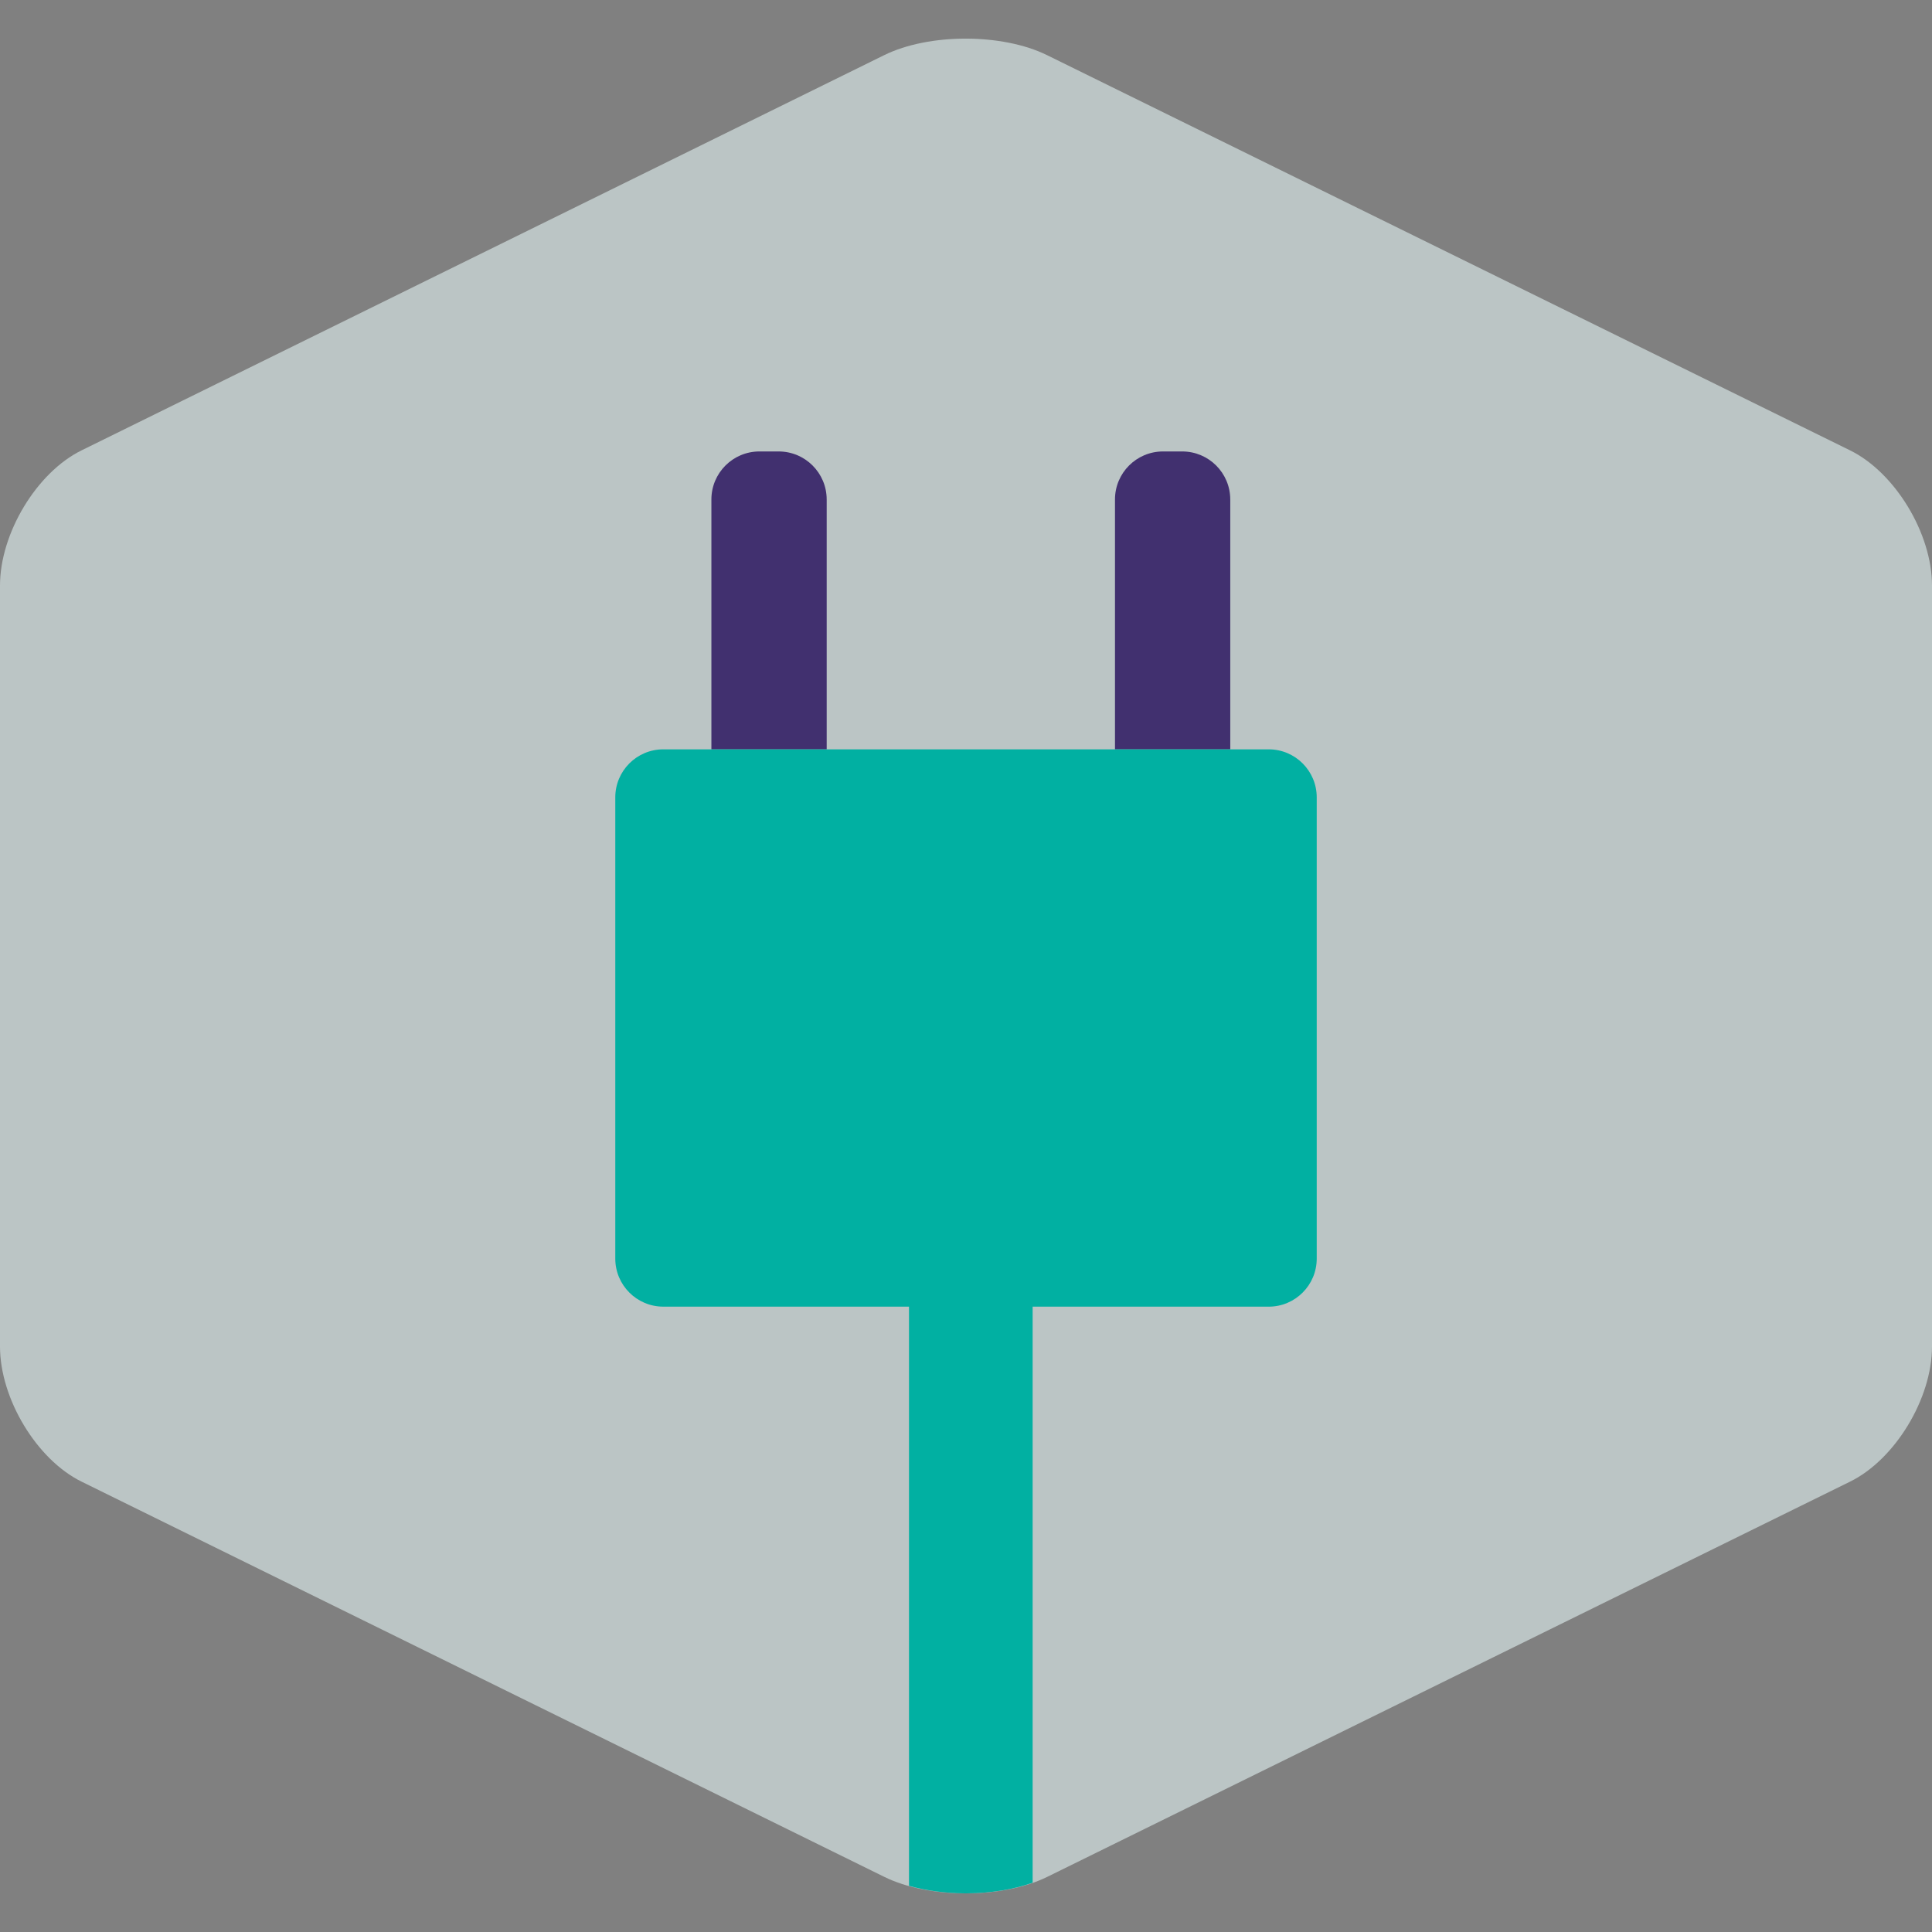
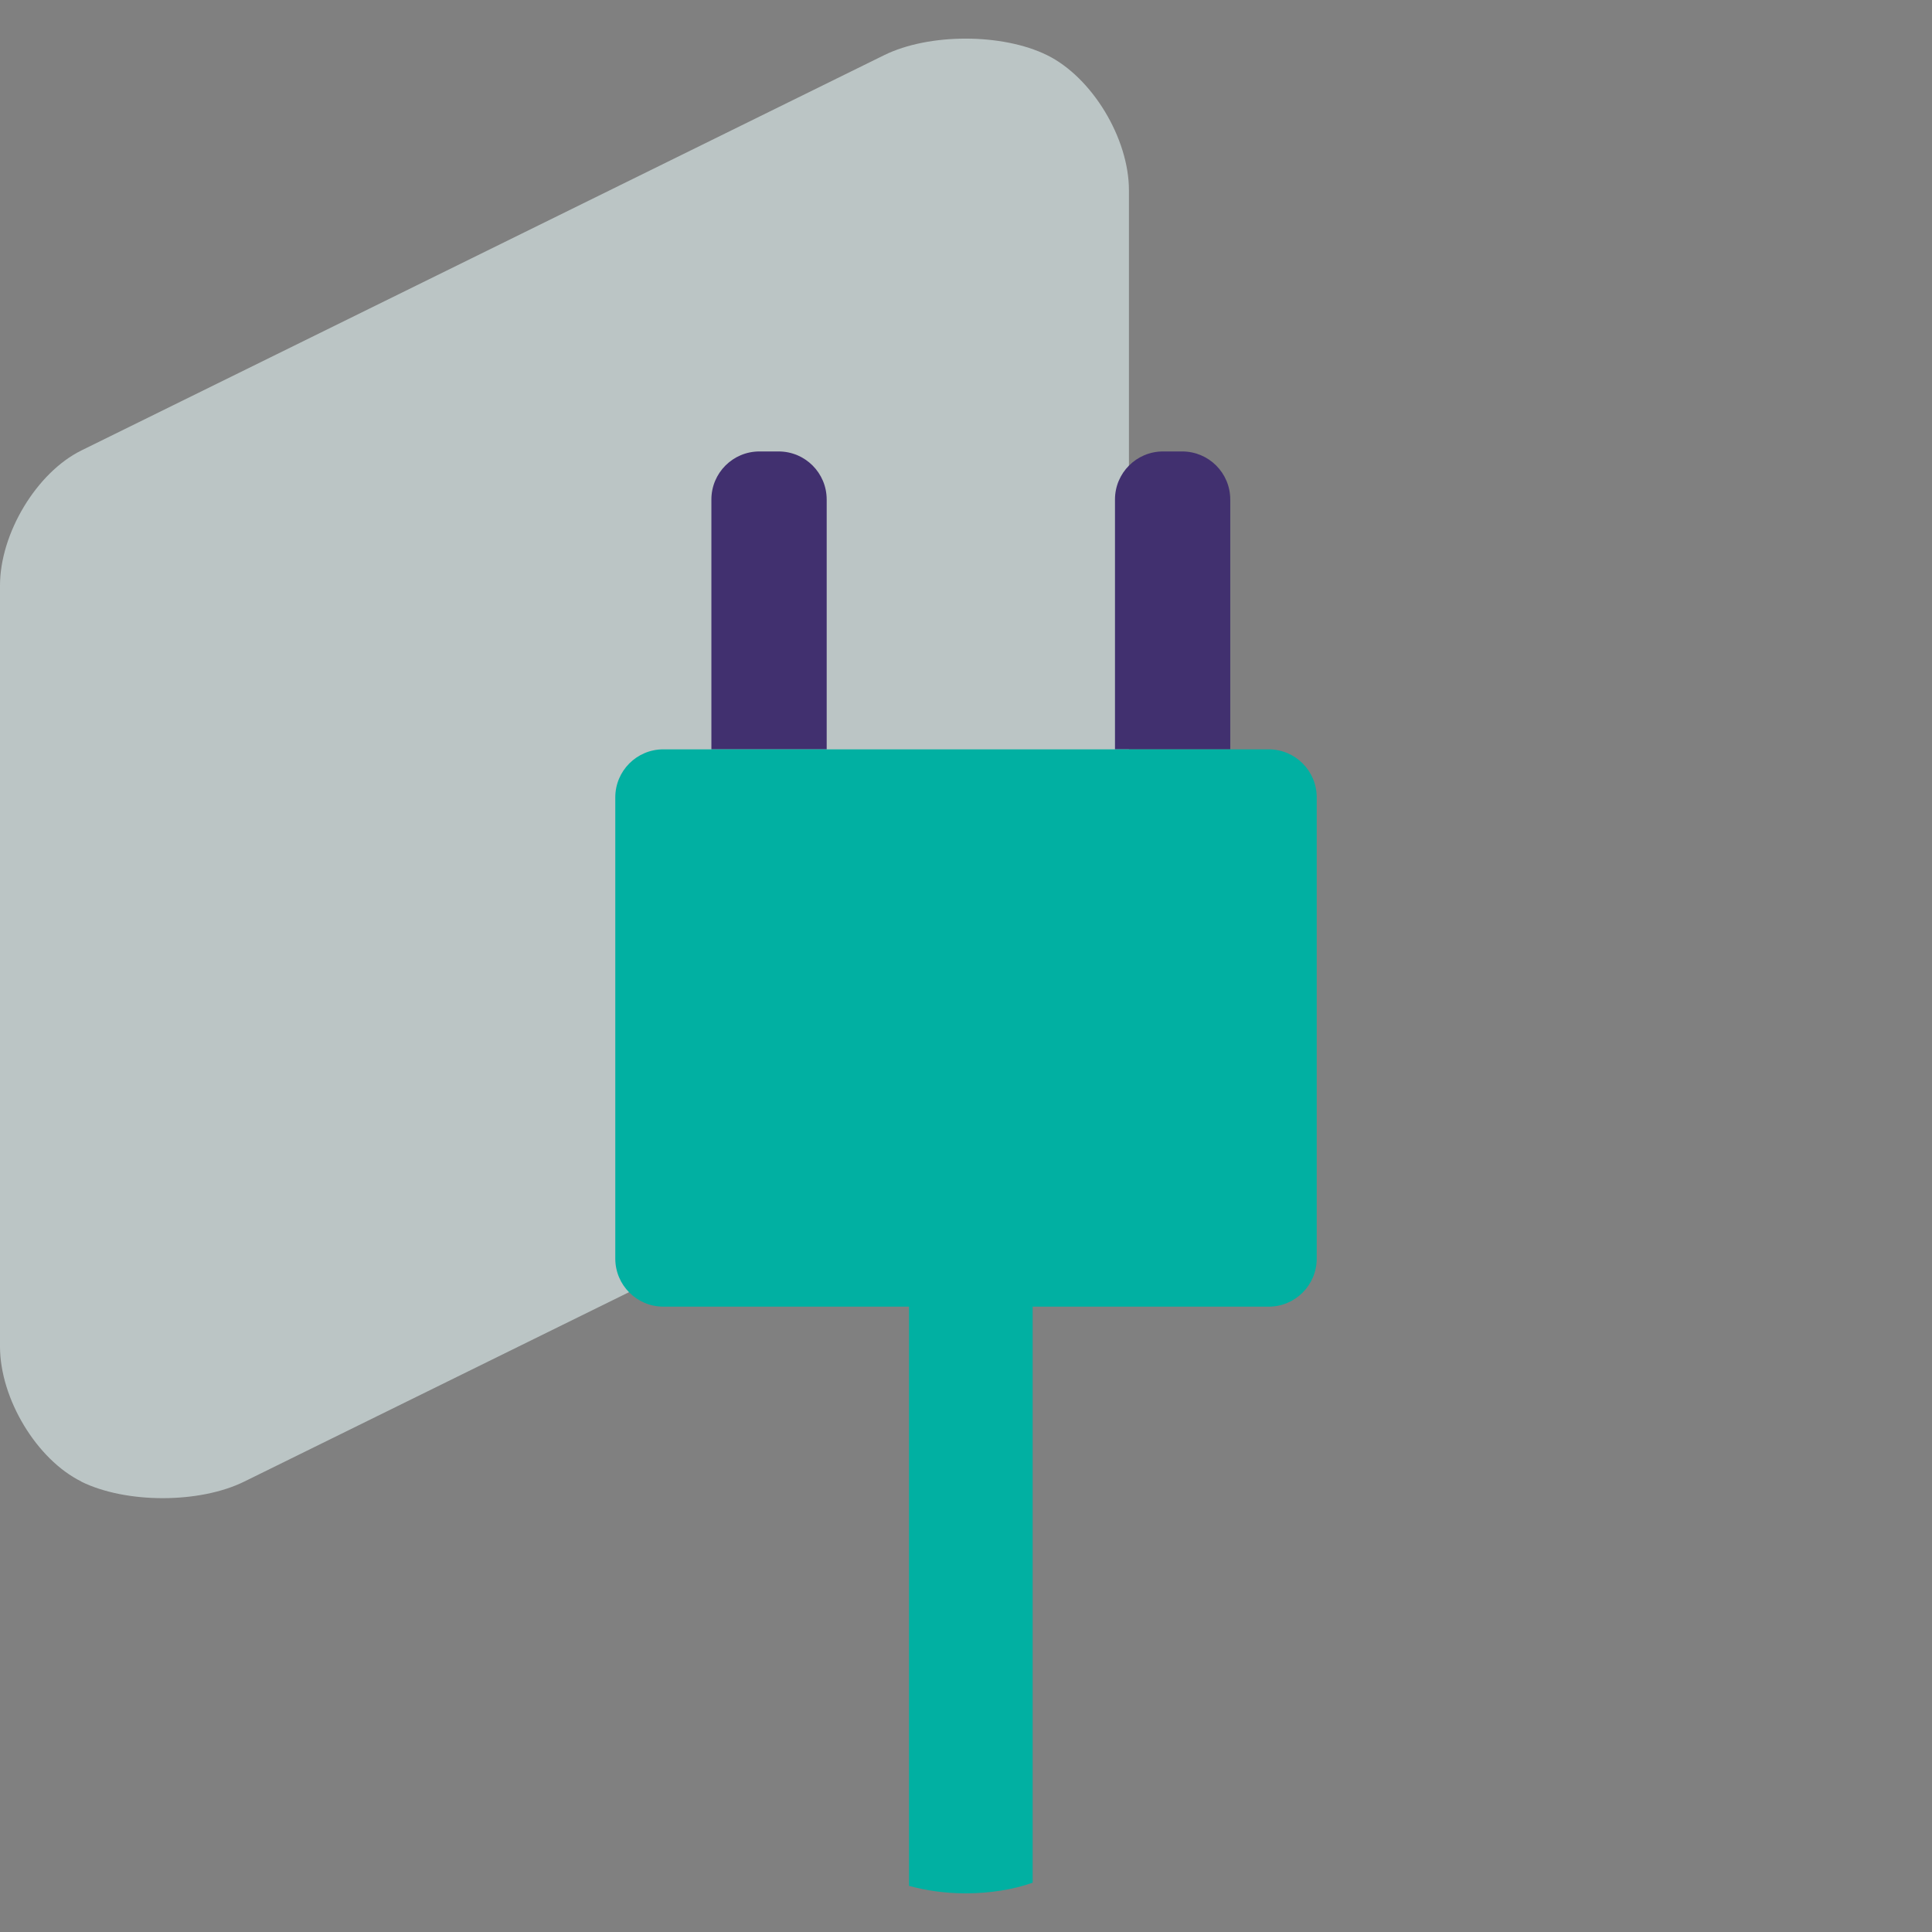
<svg xmlns="http://www.w3.org/2000/svg" xmlns:xlink="http://www.w3.org/1999/xlink" version="1.1" x="0px" y="0px" width="125px" height="125px" viewBox="0 0 125 125" enable-background="new 0 0 125 125" xml:space="preserve">
  <rect x="0" y="0" width="125" height="125" fill="#808080" stroke="none" />
  <g id="Layer_1">
    <g opacity="0.6">
      <g>
        <defs>
          <rect id="SVGID_1_" x="0" y="2.5" width="125" height="120" />
        </defs>
        <clipPath id="SVGID_2_">
          <use xlink:href="#SVGID_1_" overflow="visible" />
        </clipPath>
-         <path clip-path="url(#SVGID_2_)" fill="#E3F3F3" d="M0,37.887c0-3.382,2.373-7.317,5.27-8.745L57.205,3.569     c2.898-1.427,7.642-1.427,10.541,0l51.958,25.572c2.9,1.428,5.296,5.363,5.296,8.745v49.23c0,3.382-2.396,7.316-5.296,8.743     l-51.946,25.573c-2.897,1.428-7.648,1.428-10.546,0L5.274,95.86C2.376,94.434,0,90.499,0,87.117V37.887z" />
+         <path clip-path="url(#SVGID_2_)" fill="#E3F3F3" d="M0,37.887c0-3.382,2.373-7.317,5.27-8.745L57.205,3.569     c2.898-1.427,7.642-1.427,10.541,0c2.9,1.428,5.296,5.363,5.296,8.745v49.23c0,3.382-2.396,7.316-5.296,8.743     l-51.946,25.573c-2.897,1.428-7.648,1.428-10.546,0L5.274,95.86C2.376,94.434,0,90.499,0,87.117V37.887z" />
      </g>
    </g>
  </g>
  <g id="Layer_2" display="none">
    <g display="inline">
      <polygon fill="#01B0A2" points="76.07,72.581 105.772,72.581 99.883,66.439 90.922,66.439   " />
      <polygon fill="#01B0A2" points="48.929,72.581 19.228,72.581 25.117,66.439 34.079,66.439   " />
      <rect x="19.228" y="73.139" fill="#01B0A2" width="86.545" height="18.984" />
      <g>
        <path fill="#41306F" d="M63.234,35.752c11.325,0,21.331,5.761,27.236,14.507l2.472-1.532     c-6.41-9.583-17.334-15.851-29.708-15.851c-13.377,0-25.06,7.327-31.177,18.245l2.55,1.393     C40.243,42.517,50.963,35.752,63.234,35.752" />
        <path fill="#41306F" d="M63.015,49.387c-7.127,0-13.354,3.882-16.67,9.662l2.496,1.364c2.817-4.917,8.112-8.15,14.174-8.15     c5.435,0,10.254,2.6,13.224,6.682l2.417-1.498C75.169,52.564,69.461,49.387,63.015,49.387" />
        <path fill="#41306F" d="M63.128,40.865c-10.333,0-19.361,5.705-24.131,14.107l2.495,1.362     c4.272-7.539,12.37-12.594,21.636-12.594c8.476,0,15.973,4.229,20.46,10.72l2.415-1.497     C81.001,45.674,72.613,40.865,63.128,40.865" />
      </g>
    </g>
  </g>
  <g id="Layer_3" display="none">
    <g display="inline">
-       <path fill="#01B0A2" d="M105.221,92.313c0,0.553-0.447,1-1,1H20.779c-0.553,0-1-0.447-1-1V89.98c0-0.553,0.447-1,1-1h83.441    c0.553,0,1,0.447,1,1V92.313z" />
      <path fill="#01B0A2" d="M32.247,41.208c-1.546,0-2.811,1.265-2.811,2.811v39.255c0,1.546,1.265,2.811,2.811,2.811h60.886    c1.545,0,2.811-1.265,2.811-2.811V44.019c0-1.546-1.266-2.811-2.811-2.811H32.247z M91.859,78.914    c0,1.546-1.264,2.811-2.809,2.811H36.559c-1.547,0-2.811-1.265-2.811-2.811V48.7c0-1.546,1.264-2.811,2.811-2.811h52.492    c1.545,0,2.809,1.265,2.809,2.811V78.914z" />
      <polygon fill="#FFFFFF" points="69.395,91.146 55.697,91.146 52.813,87.773 72.277,87.773   " />
      <polygon fill="#41306F" points="69.246,54.046 69.246,31.688 56.317,31.688 56.317,54.046 49.076,54.046 55.812,61.354     62.546,68.659 69.279,61.306 76.014,54.046   " />
    </g>
  </g>
  <g id="Layer_4">
    <path fill="#41306F" d="M53.486,32.317c0-1.717-1.392-3.108-3.108-3.108h-1.244c-1.717,0-3.107,1.392-3.107,3.108v16.165h7.46   V32.317z" />
    <path fill="#41306F" d="M79.597,32.317c0-1.717-1.393-3.108-3.107-3.108h-1.244c-1.717,0-3.107,1.392-3.107,3.108v16.165h7.459   V32.317z" />
    <path fill="#01B0A2" d="M82.085,48.482h-2.488h-7.459H53.486h-7.46h-3.109c-1.717,0-3.108,1.391-3.108,3.107v29.842   c0,1.717,1.392,3.109,3.108,3.109h15.895v37.473c1.109,0.309,2.338,0.479,3.58,0.486h0.188c1.492-0.01,2.97-0.242,4.232-0.688   V84.541h15.273c1.715,0,3.107-1.393,3.107-3.109V51.589C85.192,49.873,83.8,48.482,82.085,48.482z" />
  </g>
</svg>